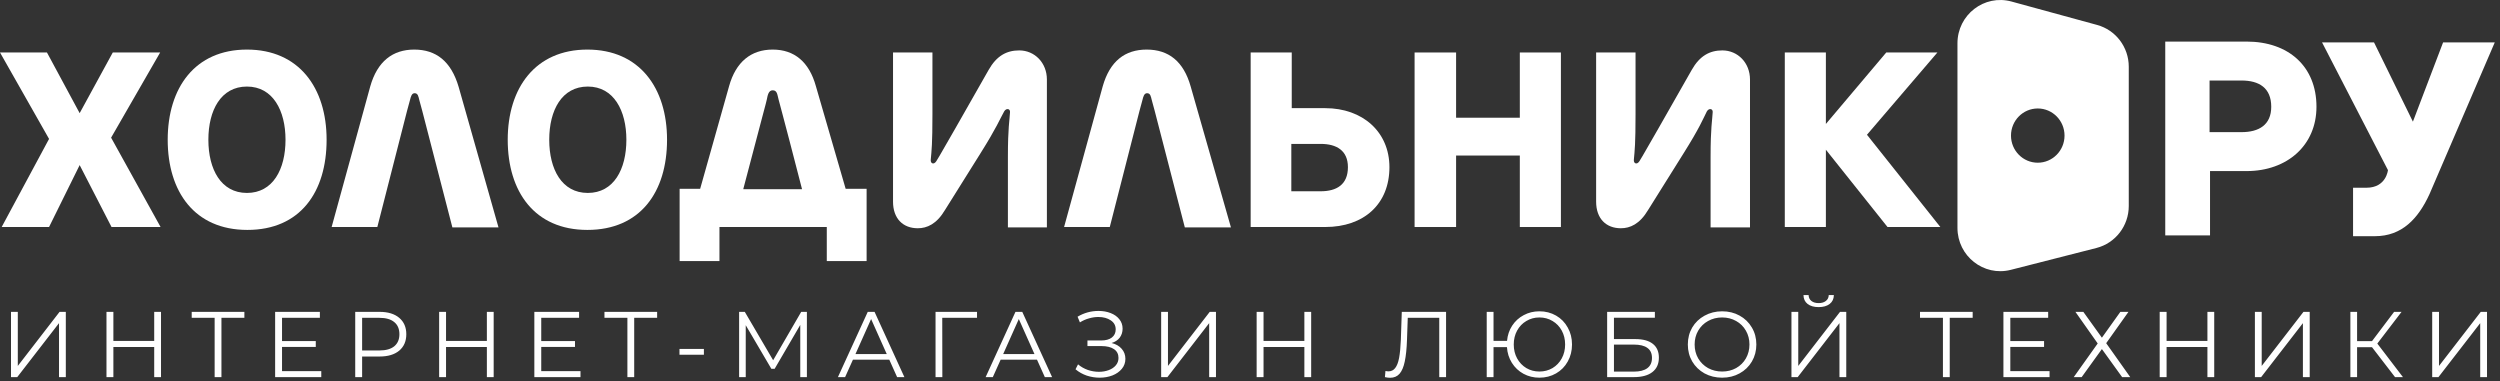
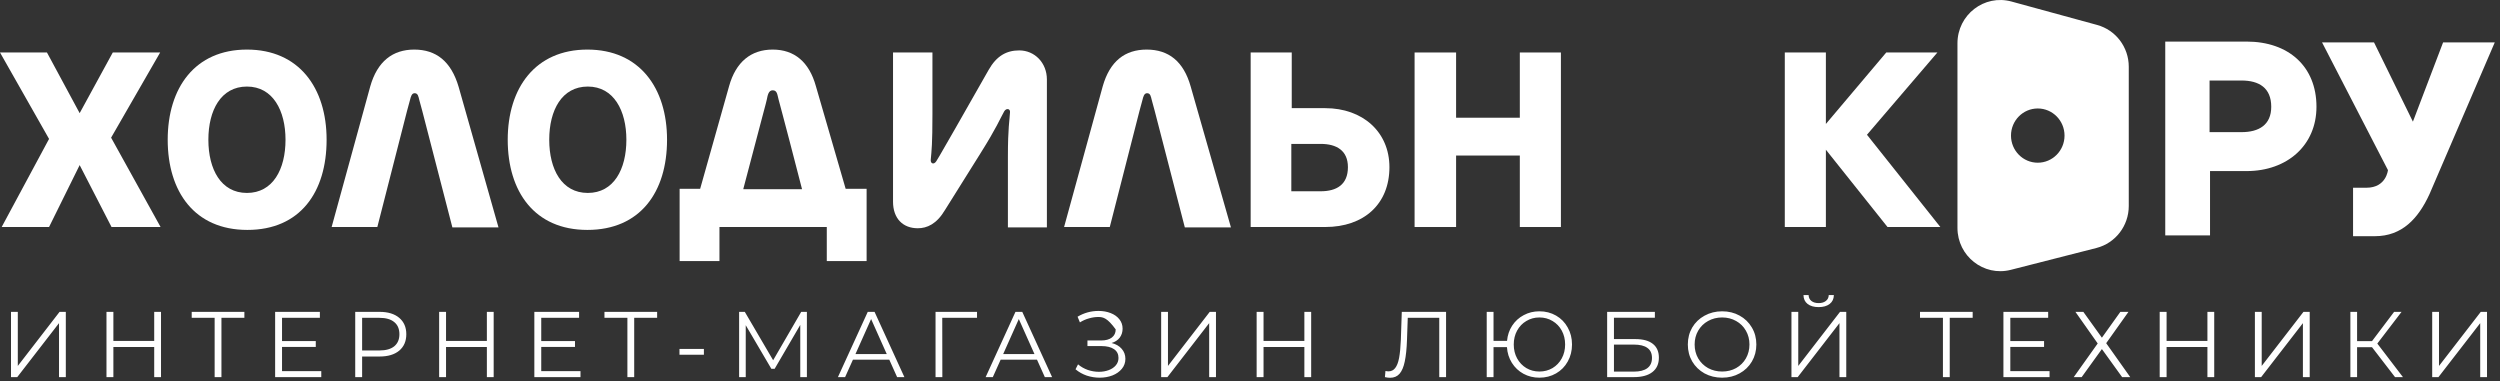
<svg xmlns="http://www.w3.org/2000/svg" width="590" height="90" viewBox="0 0 590 90" fill="none">
  <rect x="0" y="0" width="590" height="90" fill="#333333" stroke="none" />
  <g clip-path="url(#clip0_2_1752)">
    <path d="M37.896 53.574L26.221 32.49L37.797 12.386H26.616L18.8 26.704L11.082 12.386H0L11.577 32.784L0.396 53.574H11.577L18.8 38.962L26.32 53.574H37.896Z" fill="white" />
    <path d="M49.176 32.98C49.176 26.017 52.144 20.428 58.279 20.428C64.413 20.428 67.382 26.116 67.382 32.98C67.382 39.943 64.413 45.533 58.279 45.533C52.144 45.533 49.176 39.943 49.176 32.98ZM77.079 32.98C77.079 20.722 70.548 11.7 58.279 11.7C46.01 11.7 39.578 20.722 39.578 32.98C39.578 45.238 45.911 54.261 58.378 54.261C70.845 54.261 77.079 45.337 77.079 32.98Z" fill="white" />
    <path d="M87.369 20.428L78.266 53.574H89.051L96.076 26.116C96.274 25.429 96.571 24.252 96.769 23.566C96.967 22.781 97.165 21.997 97.857 21.997C98.649 21.997 98.748 22.781 98.945 23.566C99.143 24.252 99.44 25.331 99.638 26.116L106.762 53.672H117.646L108.246 20.526C106.465 14.446 102.903 11.7 97.758 11.7C92.712 11.7 89.051 14.446 87.369 20.428Z" fill="white" />
    <path d="M129.619 32.98C129.619 26.017 132.587 20.428 138.722 20.428C144.856 20.428 147.825 26.116 147.825 32.98C147.825 39.943 144.856 45.533 138.722 45.533C132.587 45.533 129.619 39.943 129.619 32.98ZM157.422 32.98C157.422 20.722 150.892 11.7 138.623 11.7C126.353 11.7 119.823 20.722 119.823 32.98C119.823 45.238 126.156 54.261 138.623 54.261C151.09 54.261 157.422 45.337 157.422 32.98Z" fill="white" />
    <path d="M175.431 44.552C180.378 25.625 180.774 24.448 180.972 23.468C181.169 22.487 181.367 21.31 182.357 21.31C183.445 21.31 183.445 22.389 183.742 23.468C183.94 24.35 184.336 25.429 189.283 44.65H175.431V44.552ZM160.391 61.615H169.791V53.574H195.121V61.615H204.521V44.552H199.573L192.548 20.33C190.965 14.642 187.502 11.7 182.357 11.7C177.212 11.7 173.65 14.642 172.066 20.33L165.239 44.552H160.391V61.615Z" fill="white" />
    <path d="M231.434 36.118L223.023 49.553C221.044 52.888 218.768 53.868 216.592 53.868C213.129 53.868 210.754 51.613 210.754 47.592V12.386H220.055V26.998C220.055 33.961 219.857 35.53 219.659 37.687C219.56 38.57 220.352 38.962 220.945 38.08C221.935 36.511 222.924 34.647 225.497 30.234L233.313 16.505C235.193 13.171 237.568 11.896 240.537 11.896C244.198 11.896 247.067 14.838 247.067 18.761V53.672H237.865V37.001C237.865 30.038 238.261 28.469 238.36 26.508C238.459 25.625 237.469 25.429 236.974 26.312C235.985 28.077 235.193 30.136 231.434 36.118Z" fill="white" />
    <path d="M260.227 20.428L251.124 53.574H261.909L268.934 26.116C269.132 25.429 269.429 24.252 269.627 23.566C269.824 22.781 270.022 21.997 270.715 21.997C271.507 21.997 271.605 22.781 271.803 23.566C272.001 24.252 272.298 25.331 272.496 26.116L279.62 53.672H290.504L281.005 20.428C279.323 14.446 275.761 11.7 270.616 11.7C265.471 11.7 261.909 14.446 260.227 20.428Z" fill="white" />
    <path d="M304.752 45.14V33.961H311.678C315.438 33.961 318.11 35.53 318.11 39.453C318.11 43.571 315.438 45.14 311.678 45.14H304.752V45.14ZM295.155 53.574H312.767C321.87 53.574 327.905 48.18 327.905 39.453C327.905 31.117 321.573 25.527 312.767 25.527H304.851V12.386H295.155V53.574Z" fill="white" />
    <path d="M333.842 53.574H343.638V36.707H358.678V53.574H368.374V12.386H358.678V27.783H343.638V12.386H333.842V53.574Z" fill="white" />
-     <path d="M397.365 36.118L388.955 49.553C386.976 52.888 384.7 53.868 382.524 53.868C379.06 53.868 376.686 51.613 376.686 47.592V12.386H385.987V26.998C385.987 33.961 385.789 35.53 385.591 37.687C385.492 38.57 386.284 38.962 386.877 38.08C387.867 36.511 388.856 34.647 391.429 30.234L399.245 16.505C401.125 13.171 403.5 11.896 406.468 11.896C410.129 11.896 412.999 14.838 412.999 18.761V53.672H403.698V37.001C403.698 30.038 404.094 28.469 404.193 26.508C404.292 25.625 403.302 25.429 402.807 26.312C401.917 28.077 401.125 30.136 397.365 36.118Z" fill="white" />
    <path d="M421.211 53.574H430.908V35.334L445.453 53.574H457.92L440.604 31.803L457.227 12.386H445.156L430.908 29.254V12.386H421.211V53.574Z" fill="white" />
    <path fill-rule="evenodd" clip-rule="evenodd" d="M494.757 58.524L474.543 63.684C468.158 65.313 461.96 60.437 461.96 53.783V10.217C461.96 3.492 468.283 -1.397 474.708 0.361L494.923 5.888C499.329 7.093 502.389 11.133 502.389 15.745V48.624C502.389 53.3 499.245 57.379 494.757 58.524ZM480.911 25.6C477.422 25.6 474.594 28.465 474.594 32C474.594 35.535 477.422 38.4 480.911 38.4C484.4 38.4 487.228 35.535 487.228 32C487.228 28.465 484.4 25.6 480.911 25.6Z" fill="white" />
    <path d="M555.322 55.74V44.305C555.322 44.305 557.71 44.305 558.486 44.305C563.164 44.305 563.557 40.147 563.557 40.147L548 10H560.267L569.446 28.712L576.573 10H588.768L573.369 45.796C570.704 51.616 566.852 55.74 560.49 55.74C556.713 55.74 555.322 55.74 555.322 55.74Z" fill="white" />
    <path d="M521.458 19.002V31.184H529.005C533.102 31.184 536.013 29.474 536.013 25.2C536.013 20.712 533.102 19.002 529.005 19.002H521.458ZM511 9.812H530.191C540.11 9.812 546.687 15.69 546.687 25.2C546.687 34.283 539.787 40.374 530.191 40.374H521.566V55.55H511V9.812Z" fill="white" />
-     <path d="M2.596 73.6H4.202V86.36L14.058 73.6H15.532V89H13.926V76.262L4.07 89H2.596V73.6ZM37.999 73.6V89H36.393V81.894H26.757V89H25.129V73.6H26.757V80.464H36.393V73.6H37.999ZM57.673 75.008H52.261V89H50.655V75.008H45.243V73.6H57.673V75.008ZM75.821 87.592V89H64.931V73.6H75.491V75.008H66.559V80.486H74.523V81.872H66.559V87.592H75.821ZM89.597 73.6C91.562 73.6 93.102 74.069 94.217 75.008C95.331 75.947 95.889 77.237 95.889 78.88C95.889 80.523 95.331 81.813 94.217 82.752C93.102 83.676 91.562 84.138 89.597 84.138H85.461V89H83.833V73.6H89.597ZM89.553 82.708C91.078 82.708 92.244 82.378 93.051 81.718C93.857 81.043 94.261 80.097 94.261 78.88C94.261 77.633 93.857 76.68 93.051 76.02C92.244 75.345 91.078 75.008 89.553 75.008H85.461V82.708H89.553ZM116.507 73.6V89H114.901V81.894H105.265V89H103.637V73.6H105.265V80.464H114.901V73.6H116.507ZM136.995 87.592V89H126.105V73.6H136.665V75.008H127.733V80.486H135.697V81.872H127.733V87.592H136.995ZM155.083 75.008H149.671V89H148.065V75.008H142.653V73.6H155.083V75.008ZM160.356 82.356H166.12V83.72H160.356V82.356ZM190.426 73.6V89H188.864V76.68L182.814 87.042H182.044L175.994 76.746V89H174.432V73.6H175.774L182.462 85.018L189.084 73.6H190.426ZM209.872 84.886H201.292L199.444 89H197.75L204.79 73.6H206.396L213.436 89H211.72L209.872 84.886ZM209.278 83.566L205.582 75.294L201.886 83.566H209.278ZM230.577 75.008H222.371L222.393 89H220.787V73.6H230.577V75.008ZM244.732 84.886H236.152L234.304 89H232.61L239.65 73.6H241.256L248.296 89H246.58L244.732 84.886ZM244.138 83.566L240.442 75.294L236.746 83.566H244.138ZM262.336 80.948C263.348 81.197 264.14 81.652 264.712 82.312C265.298 82.972 265.592 83.764 265.592 84.688C265.592 85.583 265.313 86.367 264.756 87.042C264.198 87.717 263.458 88.237 262.534 88.604C261.61 88.956 260.605 89.132 259.52 89.132C258.493 89.132 257.481 88.971 256.484 88.648C255.501 88.311 254.614 87.812 253.822 87.152L254.416 85.986C255.09 86.558 255.86 86.998 256.726 87.306C257.591 87.599 258.464 87.746 259.344 87.746C260.18 87.746 260.95 87.614 261.654 87.35C262.358 87.086 262.915 86.712 263.326 86.228C263.751 85.729 263.964 85.143 263.964 84.468C263.964 83.573 263.612 82.884 262.908 82.4C262.204 81.916 261.214 81.674 259.938 81.674H256.638V80.354H259.85C260.935 80.354 261.778 80.127 262.38 79.672C262.996 79.203 263.304 78.557 263.304 77.736C263.304 76.827 262.915 76.115 262.138 75.602C261.36 75.074 260.385 74.81 259.212 74.81C258.478 74.81 257.738 74.92 256.99 75.14C256.242 75.345 255.53 75.661 254.856 76.086L254.306 74.744C255.831 73.835 257.481 73.38 259.256 73.38C260.297 73.38 261.25 73.549 262.116 73.886C262.981 74.223 263.663 74.707 264.162 75.338C264.675 75.969 264.932 76.709 264.932 77.56C264.932 78.381 264.704 79.093 264.25 79.694C263.795 80.281 263.157 80.699 262.336 80.948ZM274.034 73.6H275.64V86.36L285.496 73.6H286.97V89H285.364V76.262L275.508 89H274.034V73.6ZM309.437 73.6V89H307.831V81.894H298.195V89H296.567V73.6H298.195V80.464H307.831V73.6H309.437ZM341.271 73.6V89H339.665V75.008H332.229L332.053 80.156C331.98 82.283 331.804 83.999 331.525 85.304C331.261 86.595 330.85 87.563 330.293 88.208C329.736 88.839 328.995 89.154 328.071 89.154C327.675 89.154 327.264 89.103 326.839 89L326.971 87.548C327.22 87.607 327.462 87.636 327.697 87.636C328.342 87.636 328.863 87.379 329.259 86.866C329.67 86.353 329.978 85.561 330.183 84.49C330.388 83.405 330.528 81.975 330.601 80.2L330.821 73.6H341.271ZM363.296 73.468C364.748 73.468 366.061 73.805 367.234 74.48C368.408 75.155 369.324 76.093 369.984 77.296C370.659 78.484 370.996 79.819 370.996 81.3C370.996 82.781 370.659 84.123 369.984 85.326C369.324 86.514 368.408 87.445 367.234 88.12C366.061 88.795 364.748 89.132 363.296 89.132C361.918 89.132 360.664 88.824 359.534 88.208C358.405 87.592 357.496 86.734 356.806 85.634C356.117 84.534 355.728 83.295 355.64 81.916H352.472V89H350.866V73.6H352.472V80.442H355.662C355.78 79.107 356.183 77.912 356.872 76.856C357.576 75.785 358.486 74.957 359.6 74.37C360.715 73.769 361.947 73.468 363.296 73.468ZM363.296 87.68C364.44 87.68 365.474 87.409 366.398 86.866C367.322 86.309 368.048 85.546 368.576 84.578C369.104 83.61 369.368 82.517 369.368 81.3C369.368 80.083 369.104 78.99 368.576 78.022C368.048 77.054 367.322 76.299 366.398 75.756C365.474 75.199 364.44 74.92 363.296 74.92C362.167 74.92 361.14 75.199 360.216 75.756C359.292 76.299 358.566 77.054 358.038 78.022C357.51 78.99 357.246 80.083 357.246 81.3C357.246 82.517 357.51 83.61 358.038 84.578C358.566 85.546 359.292 86.309 360.216 86.866C361.14 87.409 362.167 87.68 363.296 87.68ZM379.286 73.6H390.55V74.986H380.892V80.024H385.93C387.749 80.024 389.127 80.398 390.066 81.146C391.019 81.894 391.496 82.979 391.496 84.402C391.496 85.883 390.983 87.02 389.956 87.812C388.944 88.604 387.485 89 385.578 89H379.286V73.6ZM385.556 87.702C386.979 87.702 388.049 87.431 388.768 86.888C389.501 86.345 389.868 85.539 389.868 84.468C389.868 83.412 389.509 82.627 388.79 82.114C388.086 81.586 387.008 81.322 385.556 81.322H380.892V87.702H385.556ZM406.424 89.132C404.899 89.132 403.513 88.795 402.266 88.12C401.034 87.431 400.066 86.492 399.362 85.304C398.673 84.116 398.328 82.781 398.328 81.3C398.328 79.819 398.673 78.484 399.362 77.296C400.066 76.108 401.034 75.177 402.266 74.502C403.513 73.813 404.899 73.468 406.424 73.468C407.95 73.468 409.321 73.805 410.538 74.48C411.77 75.155 412.738 76.093 413.442 77.296C414.146 78.484 414.498 79.819 414.498 81.3C414.498 82.781 414.146 84.123 413.442 85.326C412.738 86.514 411.77 87.445 410.538 88.12C409.321 88.795 407.95 89.132 406.424 89.132ZM406.424 87.68C407.642 87.68 408.742 87.409 409.724 86.866C410.707 86.309 411.477 85.546 412.034 84.578C412.592 83.595 412.87 82.503 412.87 81.3C412.87 80.097 412.592 79.012 412.034 78.044C411.477 77.061 410.707 76.299 409.724 75.756C408.742 75.199 407.642 74.92 406.424 74.92C405.207 74.92 404.1 75.199 403.102 75.756C402.12 76.299 401.342 77.061 400.77 78.044C400.213 79.012 399.934 80.097 399.934 81.3C399.934 82.503 400.213 83.595 400.77 84.578C401.342 85.546 402.12 86.309 403.102 86.866C404.1 87.409 405.207 87.68 406.424 87.68ZM422.783 73.6H424.389V86.36L434.245 73.6H435.719V89H434.113V76.262L424.257 89H422.783V73.6ZM429.207 72.478C428.107 72.478 427.234 72.229 426.589 71.73C425.958 71.231 425.636 70.535 425.621 69.64H426.831C426.846 70.227 427.066 70.689 427.491 71.026C427.916 71.363 428.488 71.532 429.207 71.532C429.911 71.532 430.476 71.363 430.901 71.026C431.341 70.689 431.568 70.227 431.583 69.64H432.793C432.778 70.535 432.448 71.231 431.803 71.73C431.158 72.229 430.292 72.478 429.207 72.478ZM465.55 75.008H460.138V89H458.532V75.008H453.12V73.6H465.55V75.008ZM483.697 87.592V89H472.807V73.6H483.367V75.008H474.435V80.486H482.399V81.872H474.435V87.592H483.697ZM491.67 73.6L496.048 79.694L500.404 73.6H502.318L497.06 80.992L502.736 89H500.822L496.048 82.378L491.274 89H489.404L495.058 81.058L489.8 73.6H491.67ZM522.557 73.6V89H520.951V81.894H511.315V89H509.687V73.6H511.315V80.464H520.951V73.6H522.557ZM532.156 73.6H533.762V86.36L543.618 73.6H545.092V89H543.486V76.262L533.63 89H532.156V73.6ZM559.793 81.938H556.273V89H554.689V73.6H556.273V80.508H559.793L565.007 73.6H566.767L561.047 81.08L567.097 89H565.227L559.793 81.938ZM573.999 73.6H575.605V86.36L585.461 73.6H586.935V89H585.329V76.262L575.473 89H573.999V73.6Z" fill="white" />
+     <path d="M2.596 73.6H4.202V86.36L14.058 73.6H15.532V89H13.926V76.262L4.07 89H2.596V73.6ZM37.999 73.6V89H36.393V81.894H26.757V89H25.129V73.6H26.757V80.464H36.393V73.6H37.999ZM57.673 75.008H52.261V89H50.655V75.008H45.243V73.6H57.673V75.008ZM75.821 87.592V89H64.931V73.6H75.491V75.008H66.559V80.486H74.523V81.872H66.559V87.592H75.821ZM89.597 73.6C91.562 73.6 93.102 74.069 94.217 75.008C95.331 75.947 95.889 77.237 95.889 78.88C95.889 80.523 95.331 81.813 94.217 82.752C93.102 83.676 91.562 84.138 89.597 84.138H85.461V89H83.833V73.6H89.597ZM89.553 82.708C91.078 82.708 92.244 82.378 93.051 81.718C93.857 81.043 94.261 80.097 94.261 78.88C94.261 77.633 93.857 76.68 93.051 76.02C92.244 75.345 91.078 75.008 89.553 75.008H85.461V82.708H89.553ZM116.507 73.6V89H114.901V81.894H105.265V89H103.637V73.6H105.265V80.464H114.901V73.6H116.507ZM136.995 87.592V89H126.105V73.6H136.665V75.008H127.733V80.486H135.697V81.872H127.733V87.592H136.995ZM155.083 75.008H149.671V89H148.065V75.008H142.653V73.6H155.083V75.008ZM160.356 82.356H166.12V83.72H160.356V82.356ZM190.426 73.6V89H188.864V76.68L182.814 87.042H182.044L175.994 76.746V89H174.432V73.6H175.774L182.462 85.018L189.084 73.6H190.426ZM209.872 84.886H201.292L199.444 89H197.75L204.79 73.6H206.396L213.436 89H211.72L209.872 84.886ZM209.278 83.566L205.582 75.294L201.886 83.566H209.278ZM230.577 75.008H222.371L222.393 89H220.787V73.6H230.577V75.008ZM244.732 84.886H236.152L234.304 89H232.61L239.65 73.6H241.256L248.296 89H246.58L244.732 84.886ZM244.138 83.566L240.442 75.294L236.746 83.566H244.138ZM262.336 80.948C263.348 81.197 264.14 81.652 264.712 82.312C265.298 82.972 265.592 83.764 265.592 84.688C265.592 85.583 265.313 86.367 264.756 87.042C264.198 87.717 263.458 88.237 262.534 88.604C261.61 88.956 260.605 89.132 259.52 89.132C258.493 89.132 257.481 88.971 256.484 88.648C255.501 88.311 254.614 87.812 253.822 87.152L254.416 85.986C255.09 86.558 255.86 86.998 256.726 87.306C257.591 87.599 258.464 87.746 259.344 87.746C260.18 87.746 260.95 87.614 261.654 87.35C262.358 87.086 262.915 86.712 263.326 86.228C263.751 85.729 263.964 85.143 263.964 84.468C263.964 83.573 263.612 82.884 262.908 82.4C262.204 81.916 261.214 81.674 259.938 81.674H256.638V80.354H259.85C260.935 80.354 261.778 80.127 262.38 79.672C262.996 79.203 263.304 78.557 263.304 77.736C261.36 75.074 260.385 74.81 259.212 74.81C258.478 74.81 257.738 74.92 256.99 75.14C256.242 75.345 255.53 75.661 254.856 76.086L254.306 74.744C255.831 73.835 257.481 73.38 259.256 73.38C260.297 73.38 261.25 73.549 262.116 73.886C262.981 74.223 263.663 74.707 264.162 75.338C264.675 75.969 264.932 76.709 264.932 77.56C264.932 78.381 264.704 79.093 264.25 79.694C263.795 80.281 263.157 80.699 262.336 80.948ZM274.034 73.6H275.64V86.36L285.496 73.6H286.97V89H285.364V76.262L275.508 89H274.034V73.6ZM309.437 73.6V89H307.831V81.894H298.195V89H296.567V73.6H298.195V80.464H307.831V73.6H309.437ZM341.271 73.6V89H339.665V75.008H332.229L332.053 80.156C331.98 82.283 331.804 83.999 331.525 85.304C331.261 86.595 330.85 87.563 330.293 88.208C329.736 88.839 328.995 89.154 328.071 89.154C327.675 89.154 327.264 89.103 326.839 89L326.971 87.548C327.22 87.607 327.462 87.636 327.697 87.636C328.342 87.636 328.863 87.379 329.259 86.866C329.67 86.353 329.978 85.561 330.183 84.49C330.388 83.405 330.528 81.975 330.601 80.2L330.821 73.6H341.271ZM363.296 73.468C364.748 73.468 366.061 73.805 367.234 74.48C368.408 75.155 369.324 76.093 369.984 77.296C370.659 78.484 370.996 79.819 370.996 81.3C370.996 82.781 370.659 84.123 369.984 85.326C369.324 86.514 368.408 87.445 367.234 88.12C366.061 88.795 364.748 89.132 363.296 89.132C361.918 89.132 360.664 88.824 359.534 88.208C358.405 87.592 357.496 86.734 356.806 85.634C356.117 84.534 355.728 83.295 355.64 81.916H352.472V89H350.866V73.6H352.472V80.442H355.662C355.78 79.107 356.183 77.912 356.872 76.856C357.576 75.785 358.486 74.957 359.6 74.37C360.715 73.769 361.947 73.468 363.296 73.468ZM363.296 87.68C364.44 87.68 365.474 87.409 366.398 86.866C367.322 86.309 368.048 85.546 368.576 84.578C369.104 83.61 369.368 82.517 369.368 81.3C369.368 80.083 369.104 78.99 368.576 78.022C368.048 77.054 367.322 76.299 366.398 75.756C365.474 75.199 364.44 74.92 363.296 74.92C362.167 74.92 361.14 75.199 360.216 75.756C359.292 76.299 358.566 77.054 358.038 78.022C357.51 78.99 357.246 80.083 357.246 81.3C357.246 82.517 357.51 83.61 358.038 84.578C358.566 85.546 359.292 86.309 360.216 86.866C361.14 87.409 362.167 87.68 363.296 87.68ZM379.286 73.6H390.55V74.986H380.892V80.024H385.93C387.749 80.024 389.127 80.398 390.066 81.146C391.019 81.894 391.496 82.979 391.496 84.402C391.496 85.883 390.983 87.02 389.956 87.812C388.944 88.604 387.485 89 385.578 89H379.286V73.6ZM385.556 87.702C386.979 87.702 388.049 87.431 388.768 86.888C389.501 86.345 389.868 85.539 389.868 84.468C389.868 83.412 389.509 82.627 388.79 82.114C388.086 81.586 387.008 81.322 385.556 81.322H380.892V87.702H385.556ZM406.424 89.132C404.899 89.132 403.513 88.795 402.266 88.12C401.034 87.431 400.066 86.492 399.362 85.304C398.673 84.116 398.328 82.781 398.328 81.3C398.328 79.819 398.673 78.484 399.362 77.296C400.066 76.108 401.034 75.177 402.266 74.502C403.513 73.813 404.899 73.468 406.424 73.468C407.95 73.468 409.321 73.805 410.538 74.48C411.77 75.155 412.738 76.093 413.442 77.296C414.146 78.484 414.498 79.819 414.498 81.3C414.498 82.781 414.146 84.123 413.442 85.326C412.738 86.514 411.77 87.445 410.538 88.12C409.321 88.795 407.95 89.132 406.424 89.132ZM406.424 87.68C407.642 87.68 408.742 87.409 409.724 86.866C410.707 86.309 411.477 85.546 412.034 84.578C412.592 83.595 412.87 82.503 412.87 81.3C412.87 80.097 412.592 79.012 412.034 78.044C411.477 77.061 410.707 76.299 409.724 75.756C408.742 75.199 407.642 74.92 406.424 74.92C405.207 74.92 404.1 75.199 403.102 75.756C402.12 76.299 401.342 77.061 400.77 78.044C400.213 79.012 399.934 80.097 399.934 81.3C399.934 82.503 400.213 83.595 400.77 84.578C401.342 85.546 402.12 86.309 403.102 86.866C404.1 87.409 405.207 87.68 406.424 87.68ZM422.783 73.6H424.389V86.36L434.245 73.6H435.719V89H434.113V76.262L424.257 89H422.783V73.6ZM429.207 72.478C428.107 72.478 427.234 72.229 426.589 71.73C425.958 71.231 425.636 70.535 425.621 69.64H426.831C426.846 70.227 427.066 70.689 427.491 71.026C427.916 71.363 428.488 71.532 429.207 71.532C429.911 71.532 430.476 71.363 430.901 71.026C431.341 70.689 431.568 70.227 431.583 69.64H432.793C432.778 70.535 432.448 71.231 431.803 71.73C431.158 72.229 430.292 72.478 429.207 72.478ZM465.55 75.008H460.138V89H458.532V75.008H453.12V73.6H465.55V75.008ZM483.697 87.592V89H472.807V73.6H483.367V75.008H474.435V80.486H482.399V81.872H474.435V87.592H483.697ZM491.67 73.6L496.048 79.694L500.404 73.6H502.318L497.06 80.992L502.736 89H500.822L496.048 82.378L491.274 89H489.404L495.058 81.058L489.8 73.6H491.67ZM522.557 73.6V89H520.951V81.894H511.315V89H509.687V73.6H511.315V80.464H520.951V73.6H522.557ZM532.156 73.6H533.762V86.36L543.618 73.6H545.092V89H543.486V76.262L533.63 89H532.156V73.6ZM559.793 81.938H556.273V89H554.689V73.6H556.273V80.508H559.793L565.007 73.6H566.767L561.047 81.08L567.097 89H565.227L559.793 81.938ZM573.999 73.6H575.605V86.36L585.461 73.6H586.935V89H585.329V76.262L575.473 89H573.999V73.6Z" fill="white" />
  </g>
  <defs>
    <clipPath id="clip0_2_1752">
      <rect width="590" height="90" fill="white" />
    </clipPath>
  </defs>
</svg>